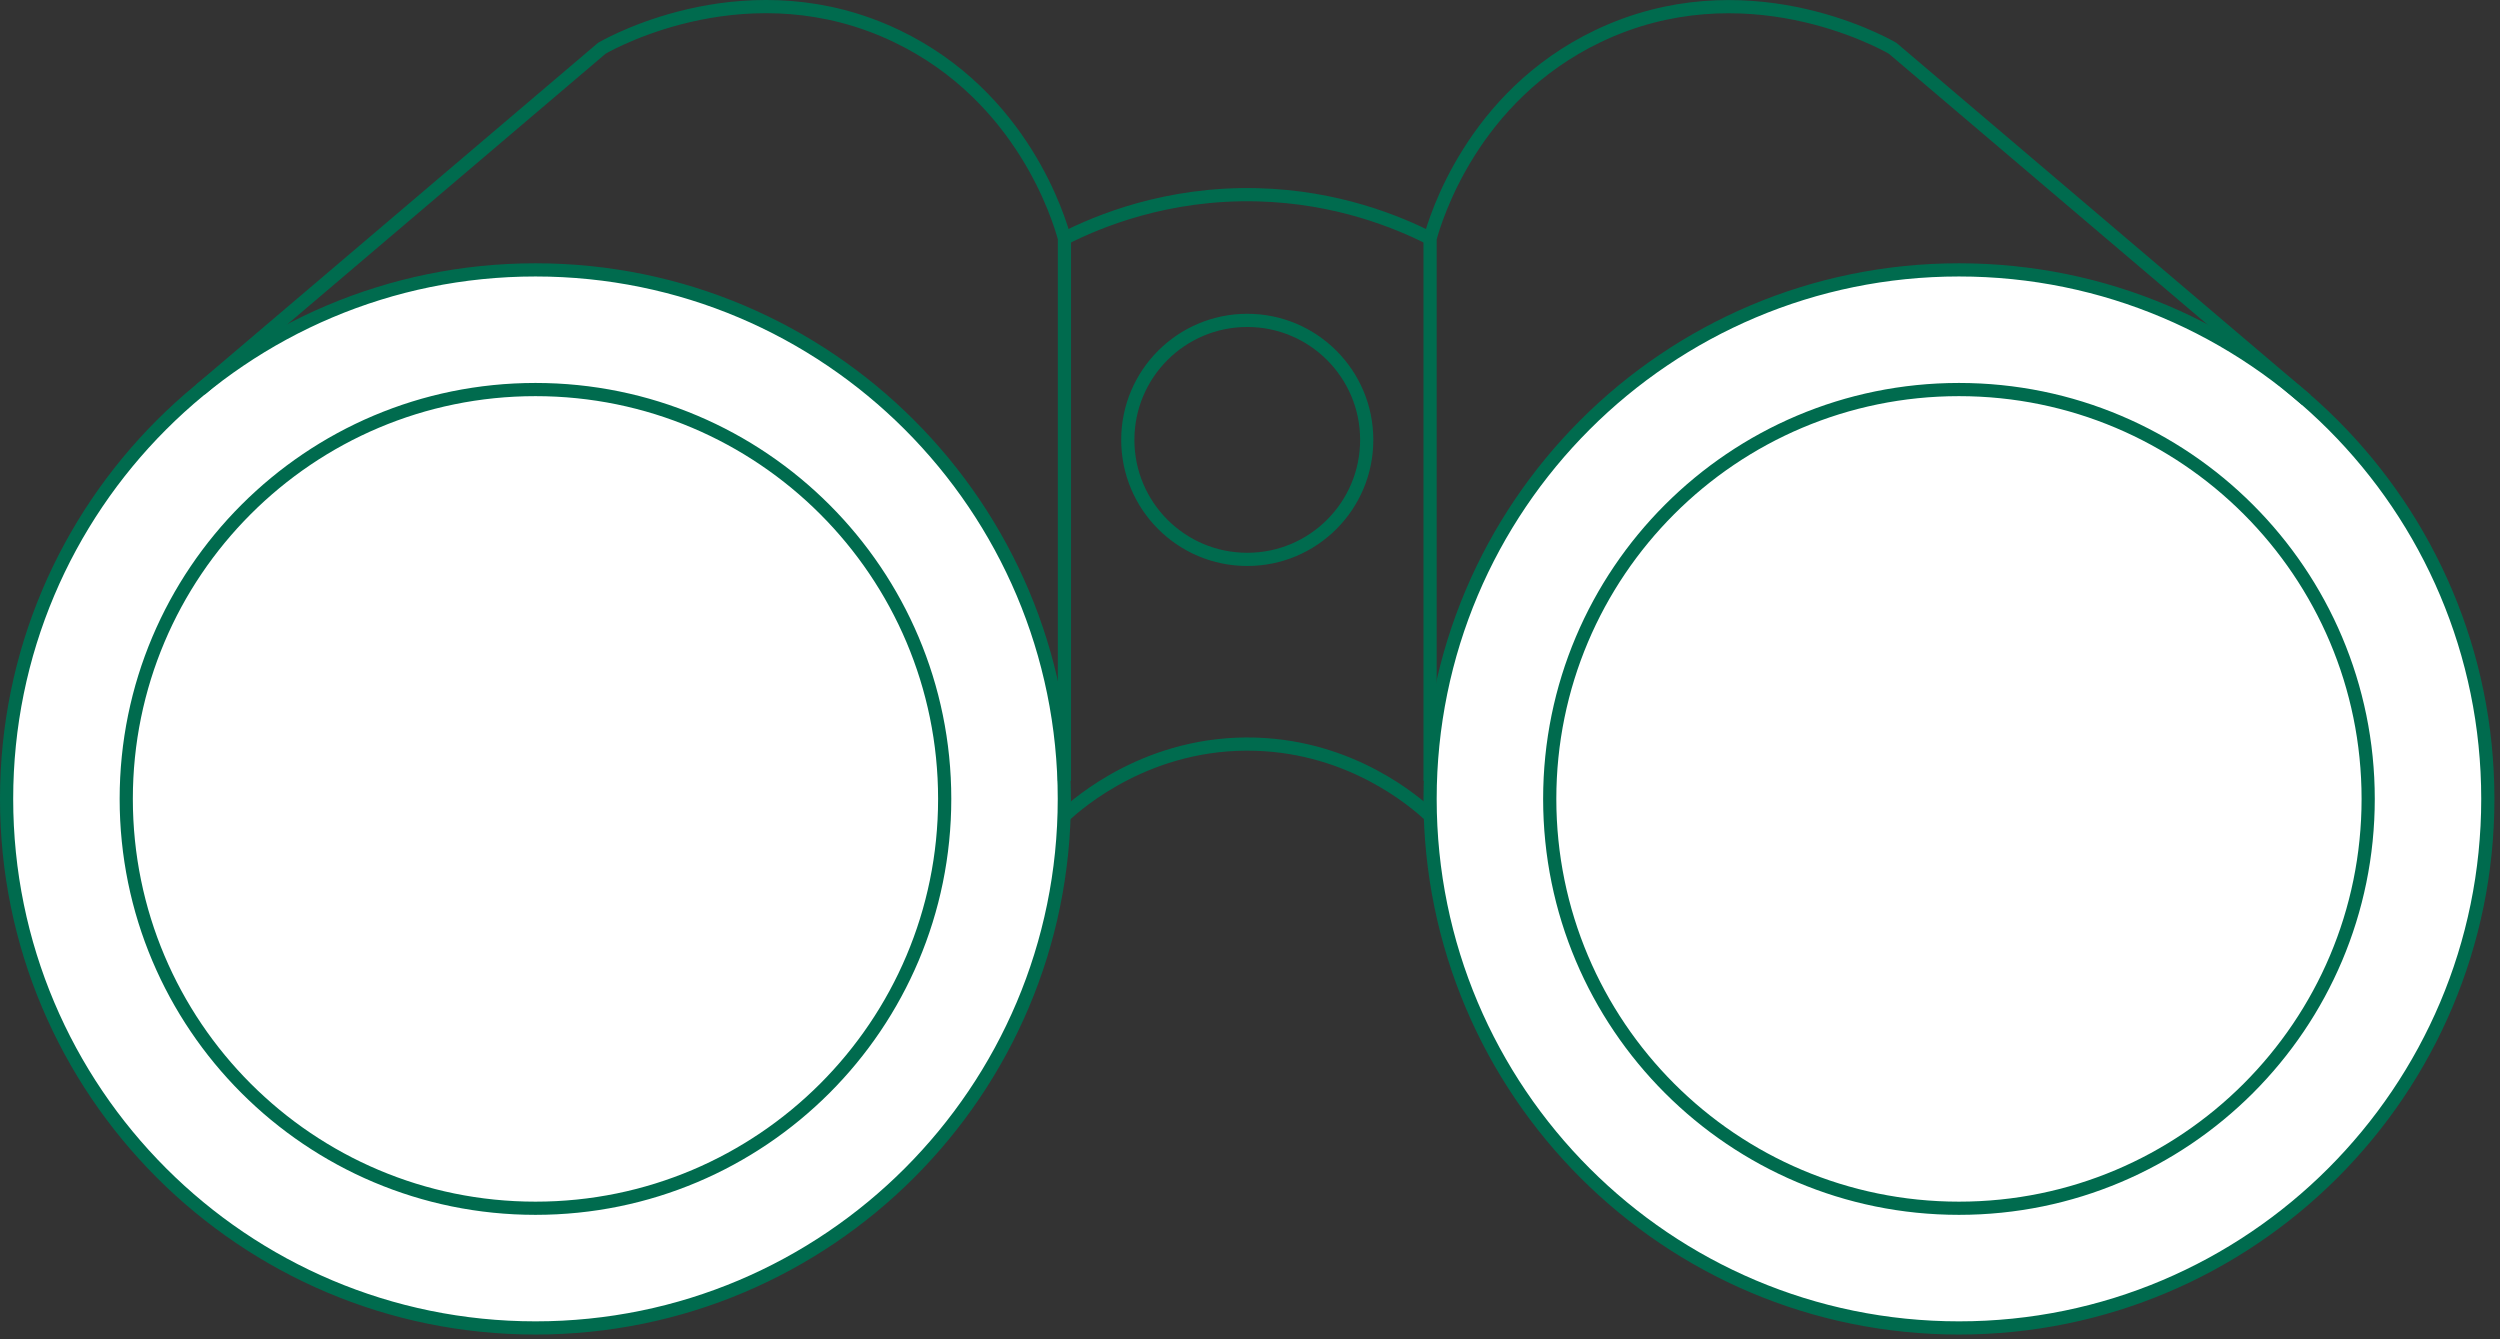
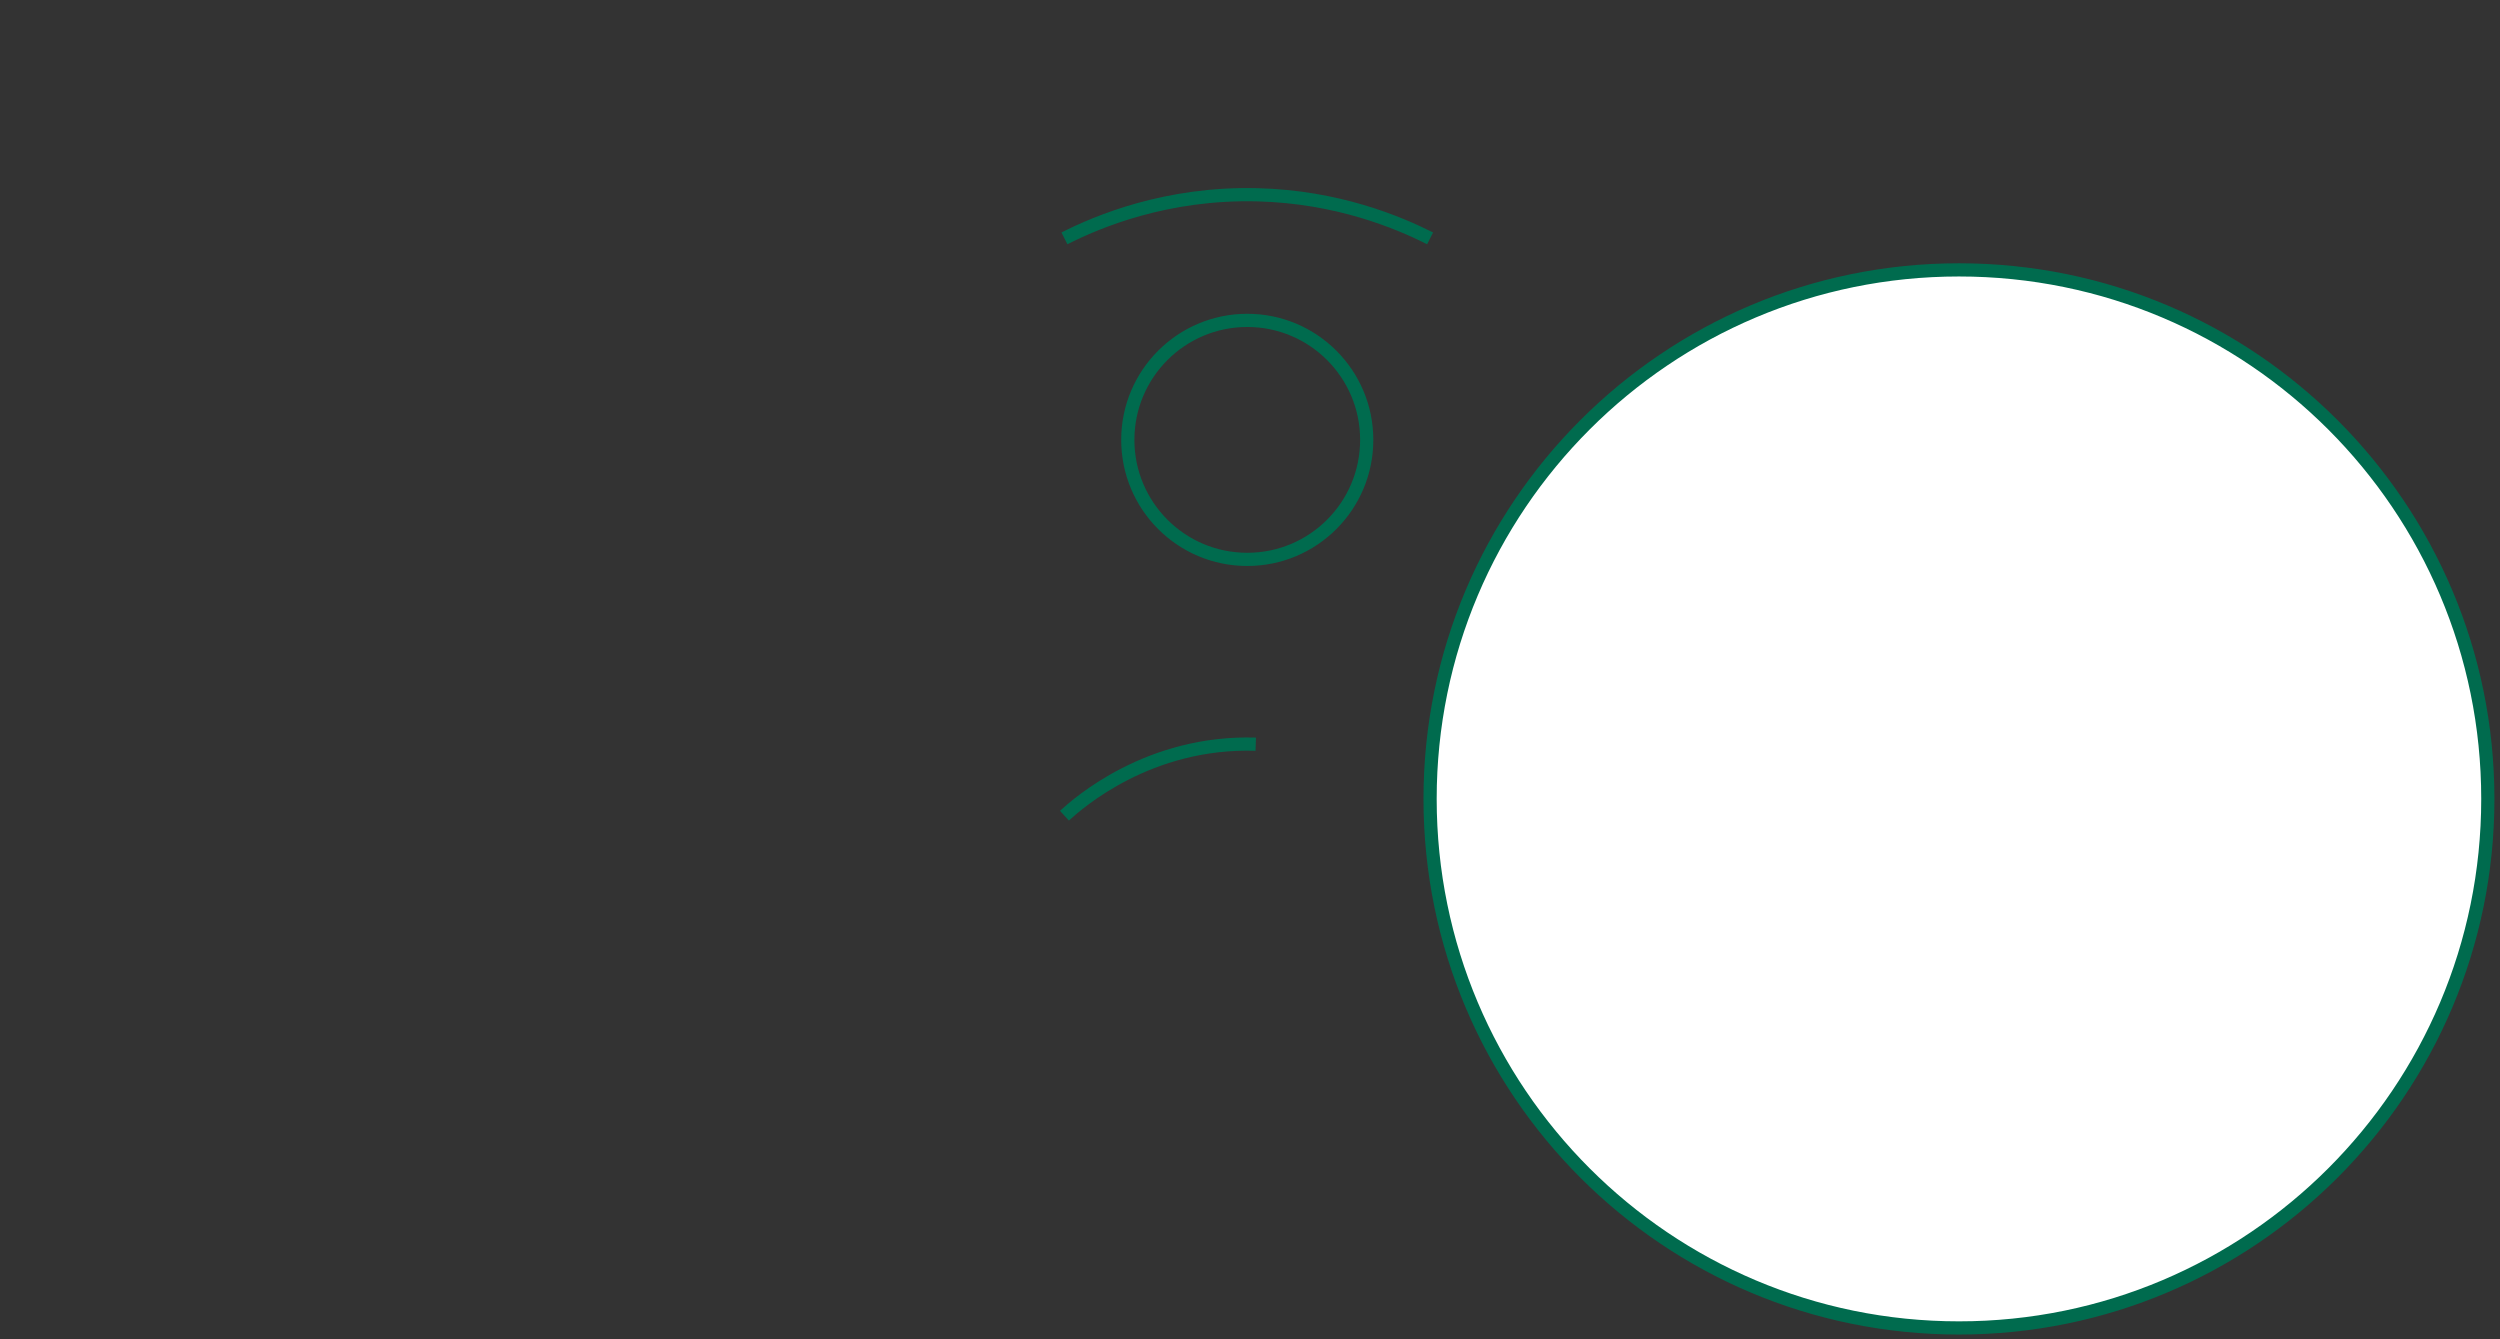
<svg xmlns="http://www.w3.org/2000/svg" width="379" height="203" viewBox="0 0 379 203" fill="none">
  <rect x="0" y="0" width="379" height="203" fill="#333333" stroke="none" />
-   <path d="M81.177 201.316C125.457 201.316 161.353 165.409 161.353 121.115C161.353 76.821 125.457 40.914 81.177 40.914C36.896 40.914 1 76.821 1 121.115C1 165.409 36.896 201.316 81.177 201.316Z" fill="white" stroke="#006B4E" stroke-width="2" stroke-miterlimit="10" />
-   <path d="M81.177 183.171C115.44 183.171 143.215 155.386 143.215 121.113C143.215 86.84 115.44 59.056 81.177 59.056C46.914 59.056 19.139 86.84 19.139 121.113C19.139 155.386 46.914 183.171 81.177 183.171Z" stroke="#006B4E" stroke-width="2" stroke-miterlimit="10" />
-   <path d="M161.369 118.378V36.138C160.587 33.288 155.086 14.642 135.914 5.465C113.839 -5.094 93.117 6.247 91.246 7.309L30.381 59.058" stroke="#006B4E" stroke-width="2" stroke-miterlimit="10" />
  <path d="M161.369 36.135C166.368 33.607 176.812 29.179 190.636 29.528C202.742 29.836 211.93 33.677 216.803 36.135" stroke="#006B4E" stroke-width="2" stroke-miterlimit="10" />
-   <path d="M161.369 123.658C163.506 121.703 174.173 112.316 190.371 112.819C204.948 113.28 214.401 121.451 216.803 123.658" stroke="#006B4E" stroke-width="2" stroke-miterlimit="10" />
+   <path d="M161.369 123.658C163.506 121.703 174.173 112.316 190.371 112.819" stroke="#006B4E" stroke-width="2" stroke-miterlimit="10" />
  <path d="M189.085 84.802C199.087 84.802 207.195 76.691 207.195 66.686C207.195 56.681 199.087 48.57 189.085 48.57C179.083 48.57 170.975 56.681 170.975 66.686C170.975 76.691 179.083 84.802 189.085 84.802Z" stroke="#006B4E" stroke-width="2" stroke-miterlimit="10" />
  <path d="M296.977 201.316C341.257 201.316 377.154 165.409 377.154 121.115C377.154 76.821 341.257 40.914 296.977 40.914C252.697 40.914 216.801 76.821 216.801 121.115C216.801 165.409 252.697 201.316 296.977 201.316Z" fill="white" stroke="#006B4E" stroke-width="2" stroke-miterlimit="10" />
-   <path d="M359.016 121.113C359.016 155.389 331.243 183.171 296.978 183.171C262.712 183.171 234.939 155.389 234.939 121.113C234.939 86.837 262.712 59.056 296.978 59.056C331.243 59.056 359.016 86.837 359.016 121.113Z" stroke="#006B4E" stroke-width="2" stroke-miterlimit="10" />
-   <path d="M349.646 60.635L286.924 7.322C285.053 6.246 264.331 -5.082 242.256 5.478C223.084 14.64 217.583 33.301 216.801 36.15C216.801 63.554 216.801 90.973 216.801 118.377" stroke="#006B4E" stroke-width="2" stroke-miterlimit="10" />
</svg>